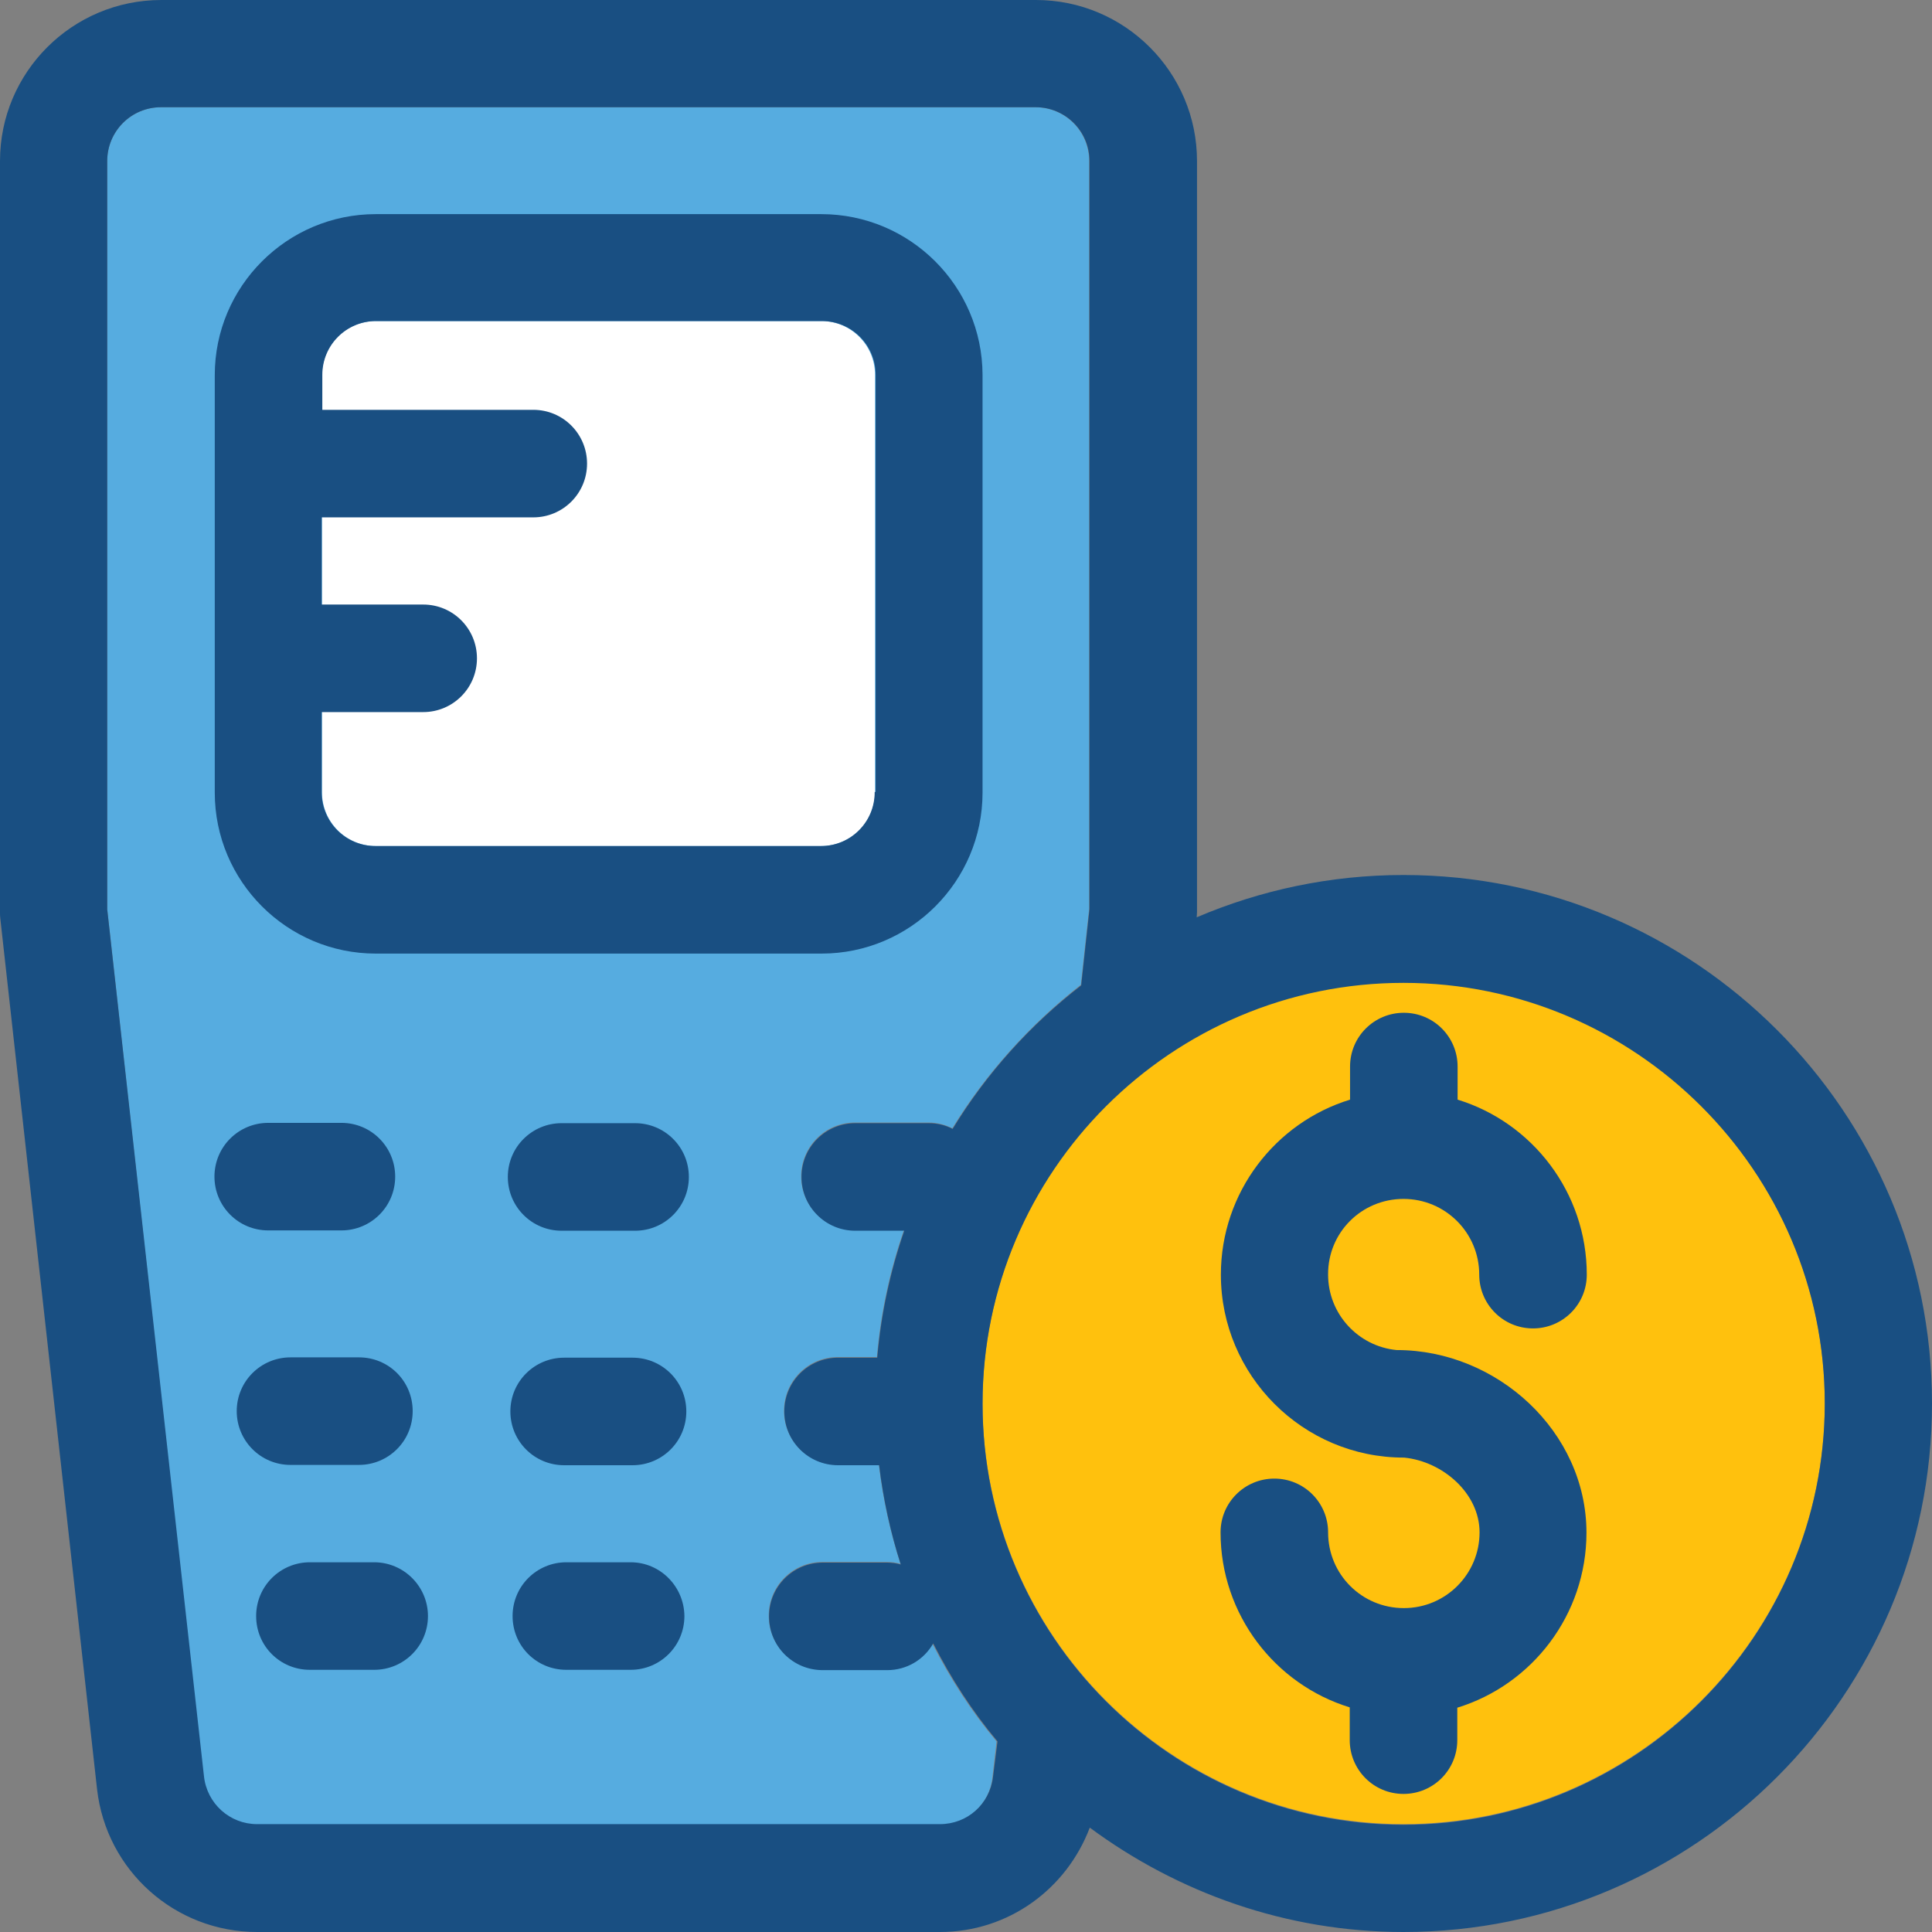
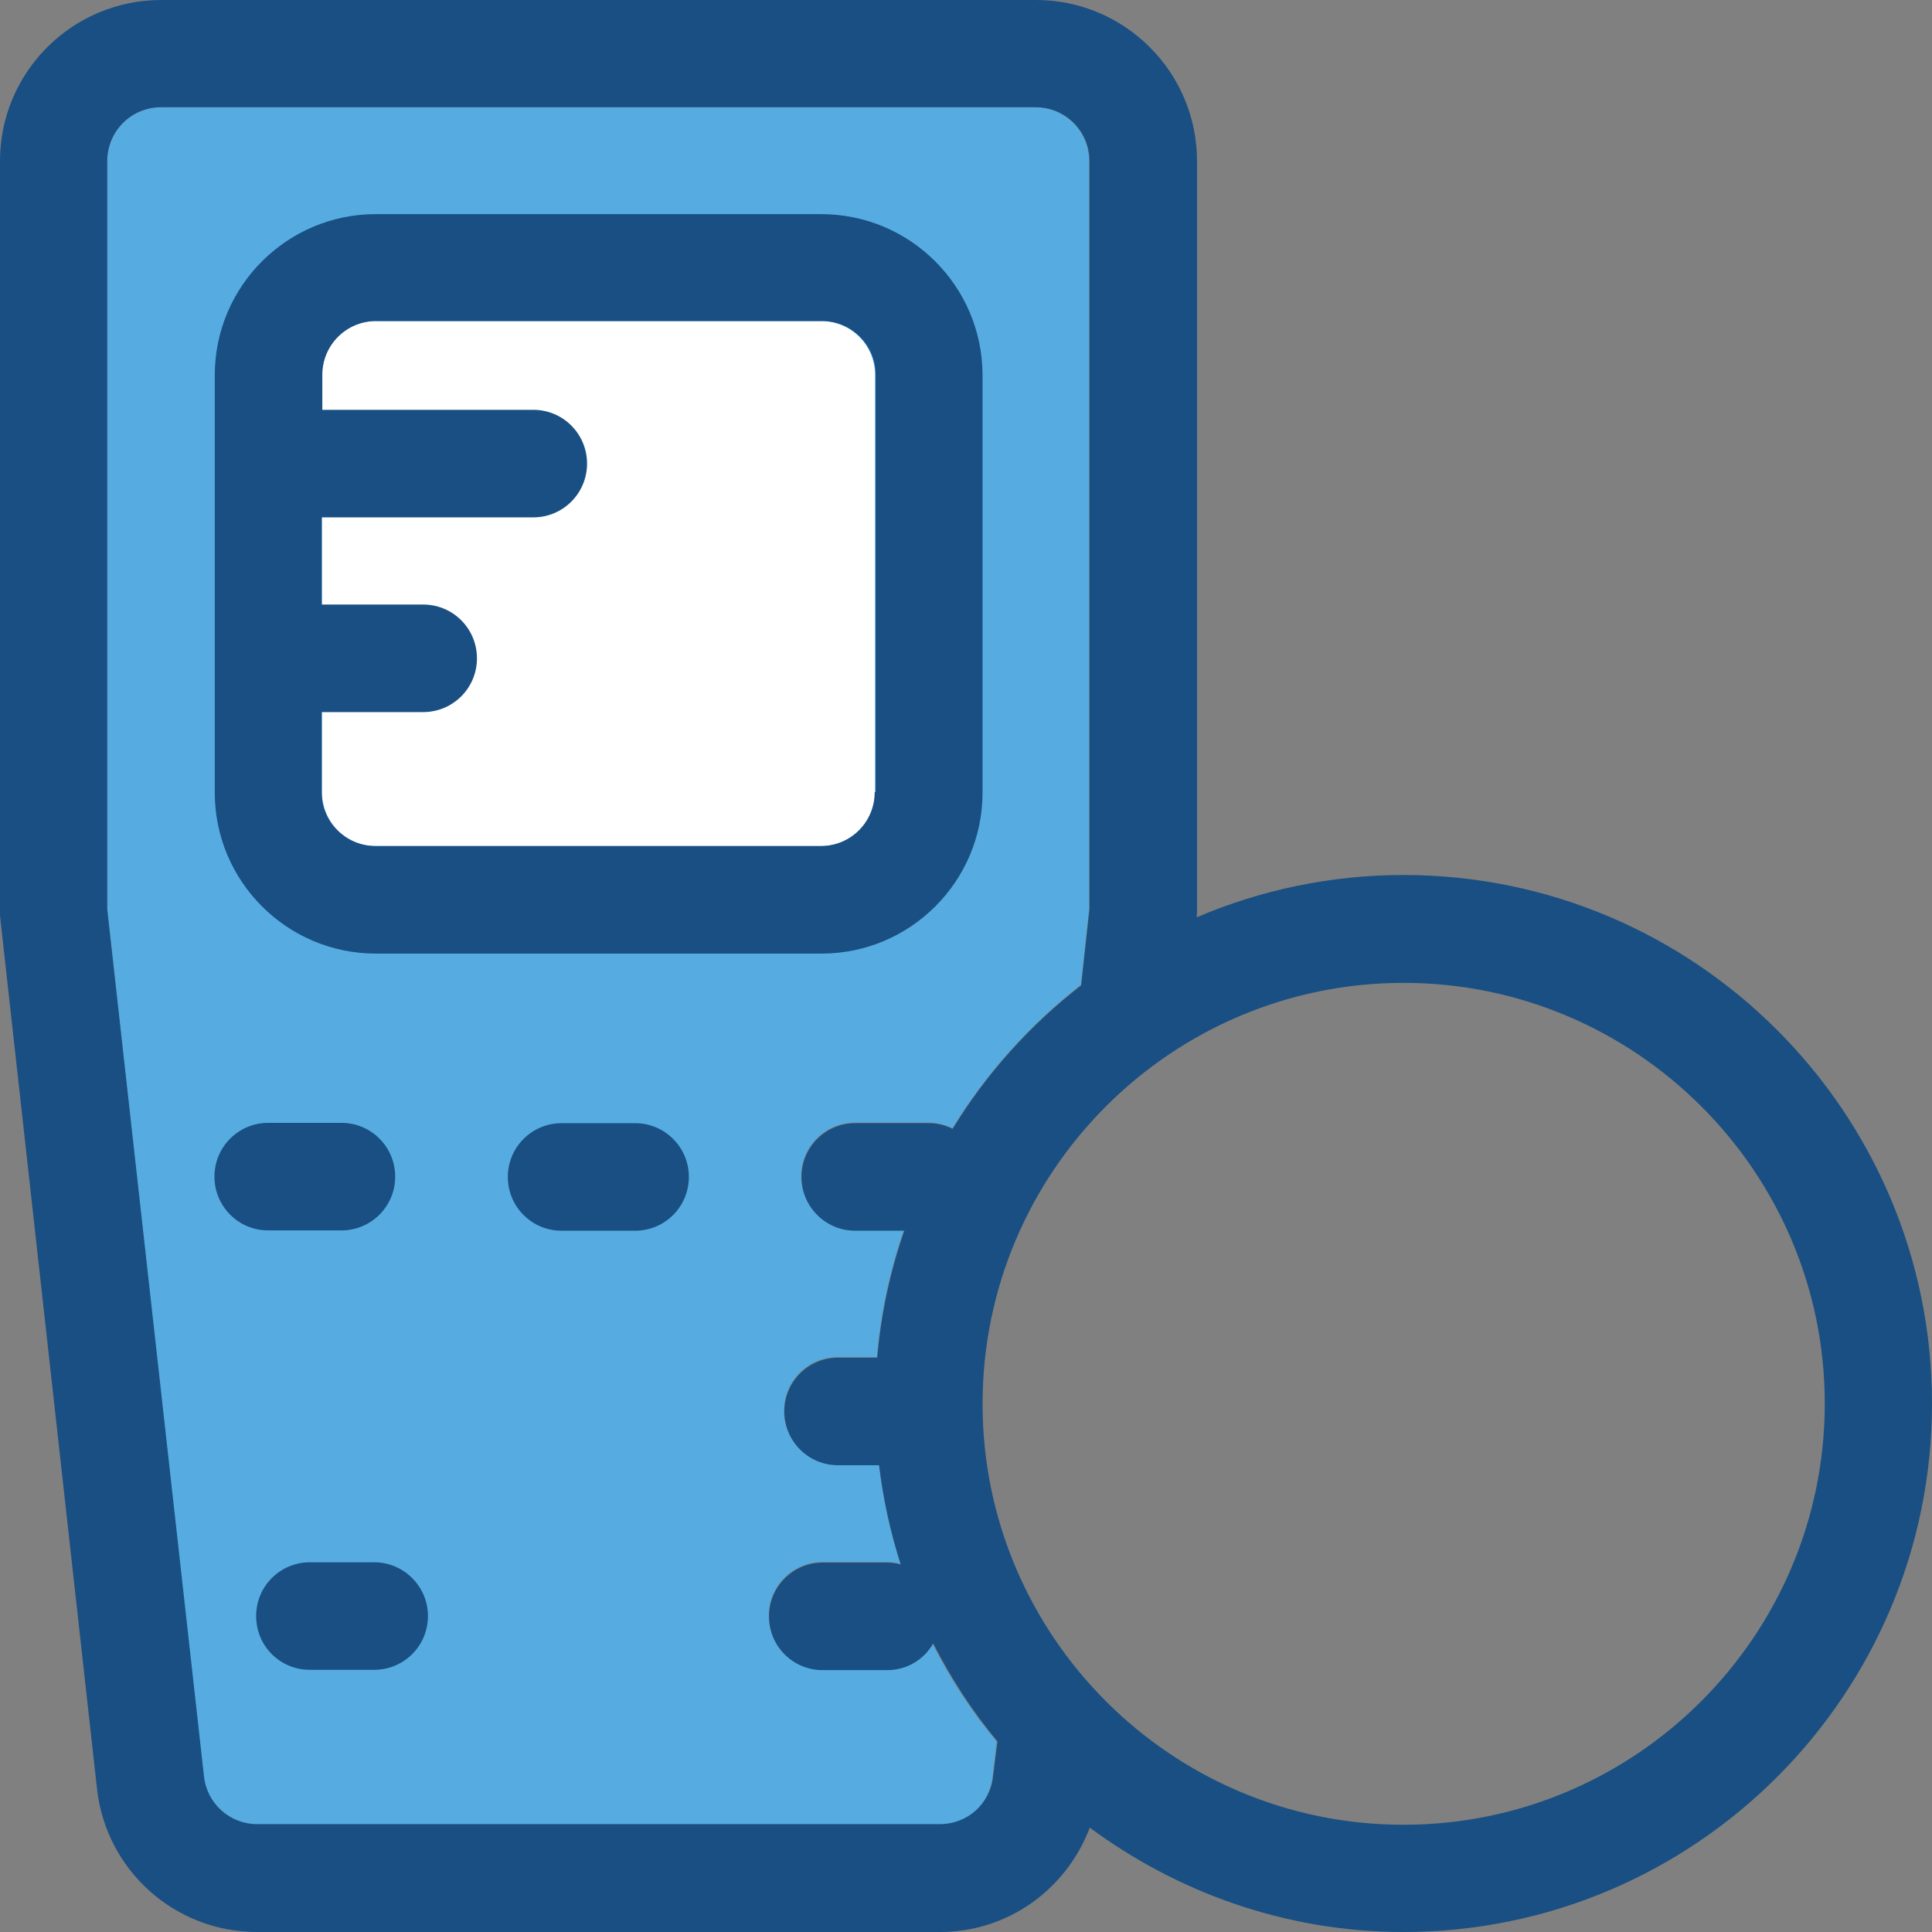
<svg xmlns="http://www.w3.org/2000/svg" height="800px" width="800px" version="1.1" id="Layer_1" viewBox="0 0 392.533 392.533" xml:space="preserve">
  <rect x="0" y="0" width="392.533" height="392.533" fill="#808080" stroke="none" />
  <path style="fill:#56ACE0;" d="M180.17,339.2h-13.059c-6.012,0-10.925-4.848-10.925-10.925c0-6.012,4.848-10.925,10.925-10.925  h13.059c1.034,0,1.875,0.129,2.78,0.388c-2.069-6.465-3.556-13.188-4.396-20.17h-8.339c-6.012,0-10.925-4.848-10.925-10.925  c0-6.012,4.848-10.925,10.925-10.925h7.952c0.776-8.986,2.651-17.648,5.495-25.794h-9.956c-6.012,0-10.925-4.848-10.925-10.925  c0-6.012,4.848-10.925,10.925-10.925h14.933c1.745,0,3.426,0.453,4.848,1.164c6.853-11.184,15.774-21.075,26.117-29.156  l1.681-15.451V32.711c0-6.012-4.848-10.925-10.925-10.925H32.711c-6.012,0-10.925,4.848-10.925,10.925V184.76l19.523,176.291  c0.646,5.56,5.236,9.762,10.796,9.762h138.731c5.56,0,10.214-4.202,10.796-9.632l0.84-7.37c-5.107-6.077-9.438-12.8-13.059-19.911  C187.669,337.067,184.242,339.2,180.17,339.2z" />
-   <path style="fill:#FFC10D;" d="M285.156,199.564c-47.127,0-85.527,38.4-85.527,85.527c0,47.192,38.4,85.527,85.527,85.527  s85.592-38.335,85.592-85.527C370.747,237.964,332.348,199.564,285.156,199.564z" />
  <path style="fill:#FFFFFF;" d="M166.853,171.895c6.012,0,10.925-4.848,10.925-10.925V76.154c0-6.012-4.848-10.925-10.925-10.925  H76.347c-6.012,0-10.925,4.848-10.925,10.925v84.816c0,6.012,4.848,10.925,10.925,10.925H166.853z" />
  <g>
    <path style="fill:#194F82;" d="M166.853,43.507H76.347c-18.036,0-32.711,14.675-32.711,32.711v84.816   c0,18.036,14.675,32.711,32.711,32.711h90.57c18.036,0,32.711-14.675,32.711-32.711V76.154   C199.564,58.117,184.889,43.507,166.853,43.507z M177.713,160.97c0,6.012-4.848,10.925-10.925,10.925H76.283   c-6.012,0-10.925-4.848-10.925-10.925v-16.291H85.98c6.012,0,10.925-4.848,10.925-10.925c0-6.012-4.848-10.925-10.925-10.925   H65.358v-17.713h42.99c6.012,0,10.925-4.848,10.925-10.925c0-6.012-4.848-10.925-10.925-10.925H65.487v-7.111   c0-6.012,4.848-10.925,10.925-10.925h90.57c6.012,0,10.925,4.848,10.925,10.925v84.752h-0.194V160.97z" />
-     <path style="fill:#194F82;" d="M285.156,243.588c8.469,0,15.386,6.853,15.386,15.386c0,6.012,4.849,10.925,10.925,10.925   c6.012,0,10.925-4.848,10.925-10.925c0-16.679-11.055-30.901-26.246-35.556v-6.723c0-6.012-4.848-10.925-10.925-10.925   c-6.012,0-10.925,4.848-10.925,10.925v6.723c-15.192,4.655-26.246,18.877-26.246,35.556c0,20.493,16.679,37.172,37.172,37.172   c-0.323,0,0,0,0.065,0c7.822,0.776,15.321,7.24,15.321,15.192c0,8.469-6.853,15.386-15.386,15.386s-15.386-6.853-15.386-15.386   c0-6.012-4.848-10.925-10.925-10.925c-6.012,0-10.925,4.848-10.925,10.925c0,16.679,11.055,30.901,26.246,35.556v6.659   c0,6.012,4.848,10.925,10.925,10.925c6.012,0,10.925-4.848,10.925-10.925v-6.594c15.192-4.655,26.246-18.877,26.246-35.556   c0-20.493-18.101-37.107-38.529-37.107c0.323,0,0,0-0.065,0c-7.822-0.776-13.899-7.37-13.899-15.321   C269.77,250.44,276.622,243.588,285.156,243.588z" />
    <path style="fill:#194F82;" d="M69.366,249.988c6.012,0,10.925-4.848,10.925-10.925c0-6.012-4.848-10.925-10.925-10.925H54.497   c-6.012,0-10.925,4.848-10.925,10.925c0,6.012,4.848,10.925,10.925,10.925H69.366z" />
    <path style="fill:#194F82;" d="M129.034,228.202h-14.933c-6.012,0-10.925,4.848-10.925,10.925c0,6.012,4.848,10.925,10.925,10.925   h14.933c6.012,0,10.925-4.848,10.925-10.925C139.96,233.051,135.046,228.202,129.034,228.202z" />
-     <path style="fill:#194F82;" d="M72.921,297.632c6.012,0,10.925-4.848,10.925-10.925c0-6.077-4.848-10.925-10.925-10.925H59.022   c-6.012,0-10.925,4.848-10.925,10.925c0,6.012,4.848,10.925,10.925,10.925H72.921z" />
-     <path style="fill:#194F82;" d="M128.517,275.846h-13.899c-6.012,0-10.925,4.849-10.925,10.925c0,6.012,4.848,10.925,10.925,10.925   h13.899c6.012,0,10.925-4.848,10.925-10.925S134.529,275.846,128.517,275.846z" />
    <path style="fill:#194F82;" d="M76.024,317.414H62.966c-6.012,0-10.925,4.848-10.925,10.925s4.848,10.925,10.925,10.925h13.059   c6.012,0,10.925-4.848,10.925-10.925C86.95,322.327,82.036,317.414,76.024,317.414z" />
-     <path style="fill:#194F82;" d="M128.129,317.414h-13.059c-6.012,0-10.925,4.848-10.925,10.925s4.848,10.925,10.925,10.925h13.059   c6.012,0,10.925-4.848,10.925-10.925C138.99,322.327,134.141,317.414,128.129,317.414z" />
    <path style="fill:#194F82;" d="M285.156,177.778c-14.933,0-29.156,3.103-42.02,8.598c0-0.323,0.065-0.646,0.065-1.034V32.711   C243.2,14.675,228.525,0,210.489,0H32.776C14.675,0,0,14.675,0,32.711v152.695c0,0.388,0,0.776,0.065,1.228l19.653,176.873   c1.875,16.549,15.838,29.026,32.517,29.026h138.731c13.899,0,25.729-8.727,30.448-21.204   c17.842,13.188,39.887,21.204,63.741,21.204c59.216,0,107.378-48.162,107.378-107.378S344.372,177.778,285.156,177.778z    M201.762,360.986c-0.646,5.56-5.236,9.632-10.796,9.632H52.234c-5.56,0-10.214-4.202-10.796-9.762L21.786,184.76V32.711   c0-6.012,4.848-10.925,10.925-10.925h177.713c6.012,0,10.925,4.848,10.925,10.925V184.76l-1.681,15.451   c-10.343,8.016-19.265,17.907-26.117,29.156c-1.487-0.776-3.103-1.164-4.848-1.164H173.77c-6.012,0-10.925,4.848-10.925,10.925   c0,6.012,4.848,10.925,10.925,10.925h9.956c-2.844,8.21-4.719,16.873-5.495,25.794h-7.952c-6.012,0-10.925,4.848-10.925,10.925   c0,6.012,4.848,10.925,10.925,10.925h8.339c0.84,6.982,2.327,13.705,4.396,20.17c-0.905-0.259-1.875-0.388-2.78-0.388h-13.059   c-6.012,0-10.925,4.849-10.925,10.925s4.848,10.925,10.925,10.925h13.059c4.008,0,7.499-2.133,9.374-5.43   c3.62,7.111,7.952,13.834,13.059,19.911L201.762,360.986z M285.156,370.747c-47.192,0-85.527-38.4-85.527-85.527   c0-47.192,38.4-85.527,85.527-85.527s85.592,38.335,85.592,85.463C370.747,332.347,332.348,370.747,285.156,370.747z" />
  </g>
</svg>